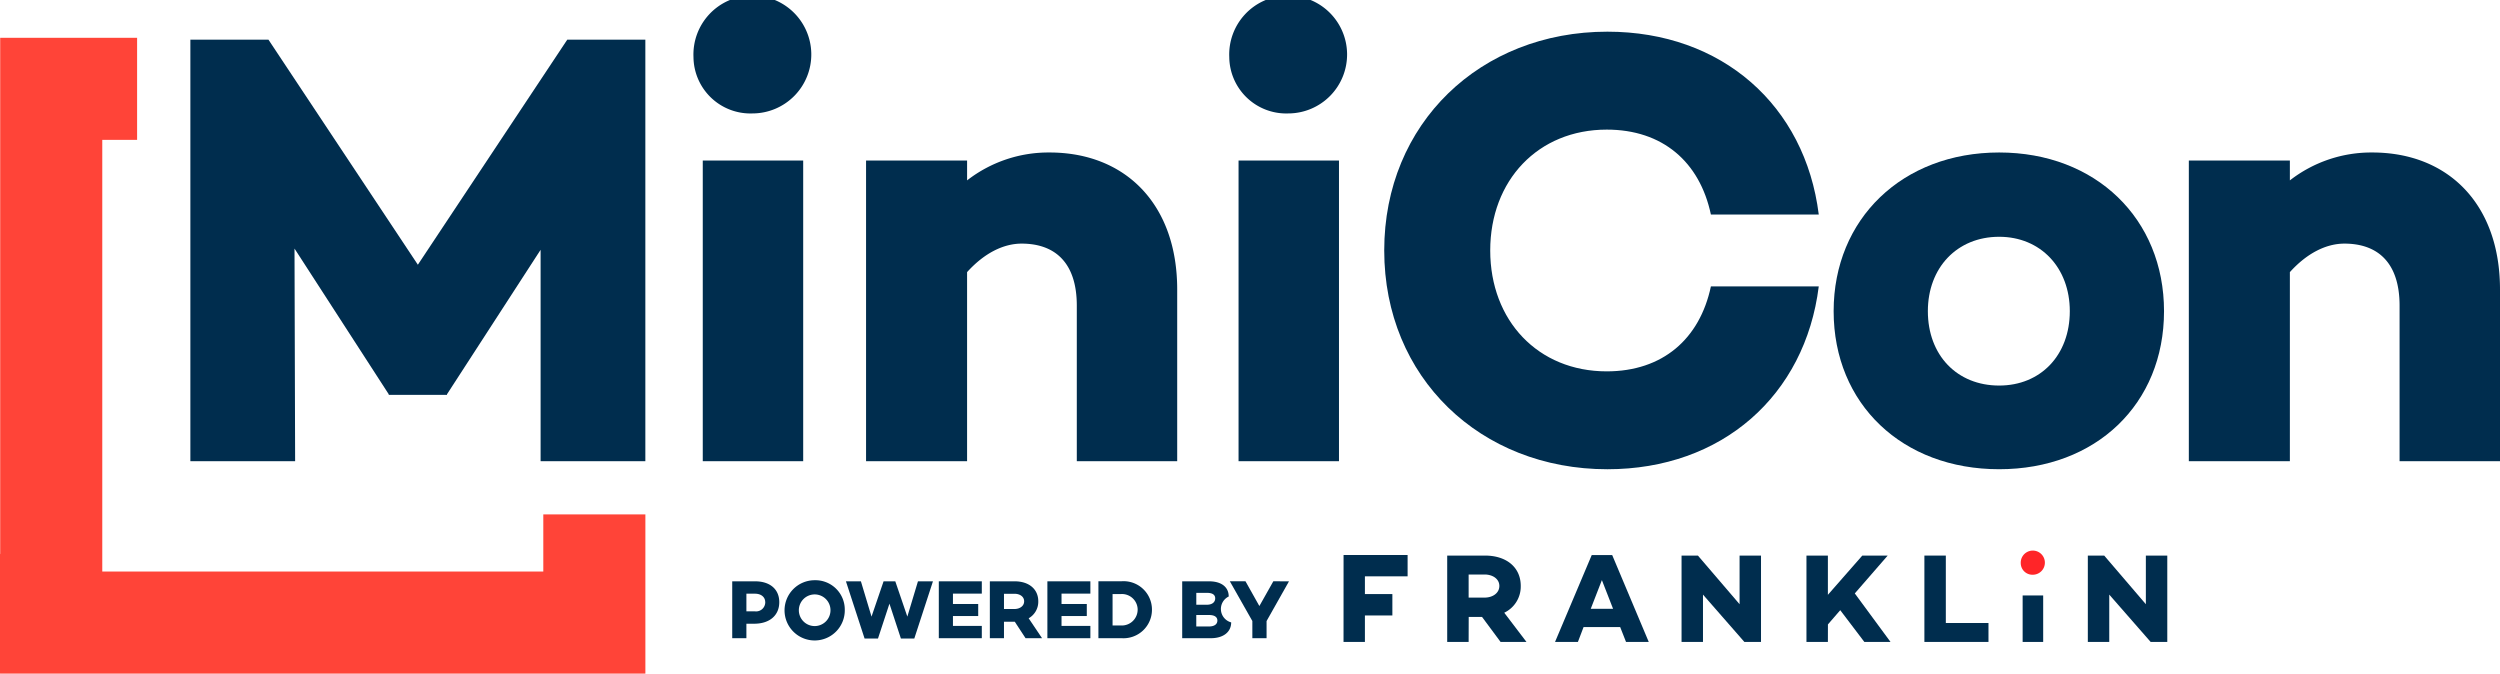
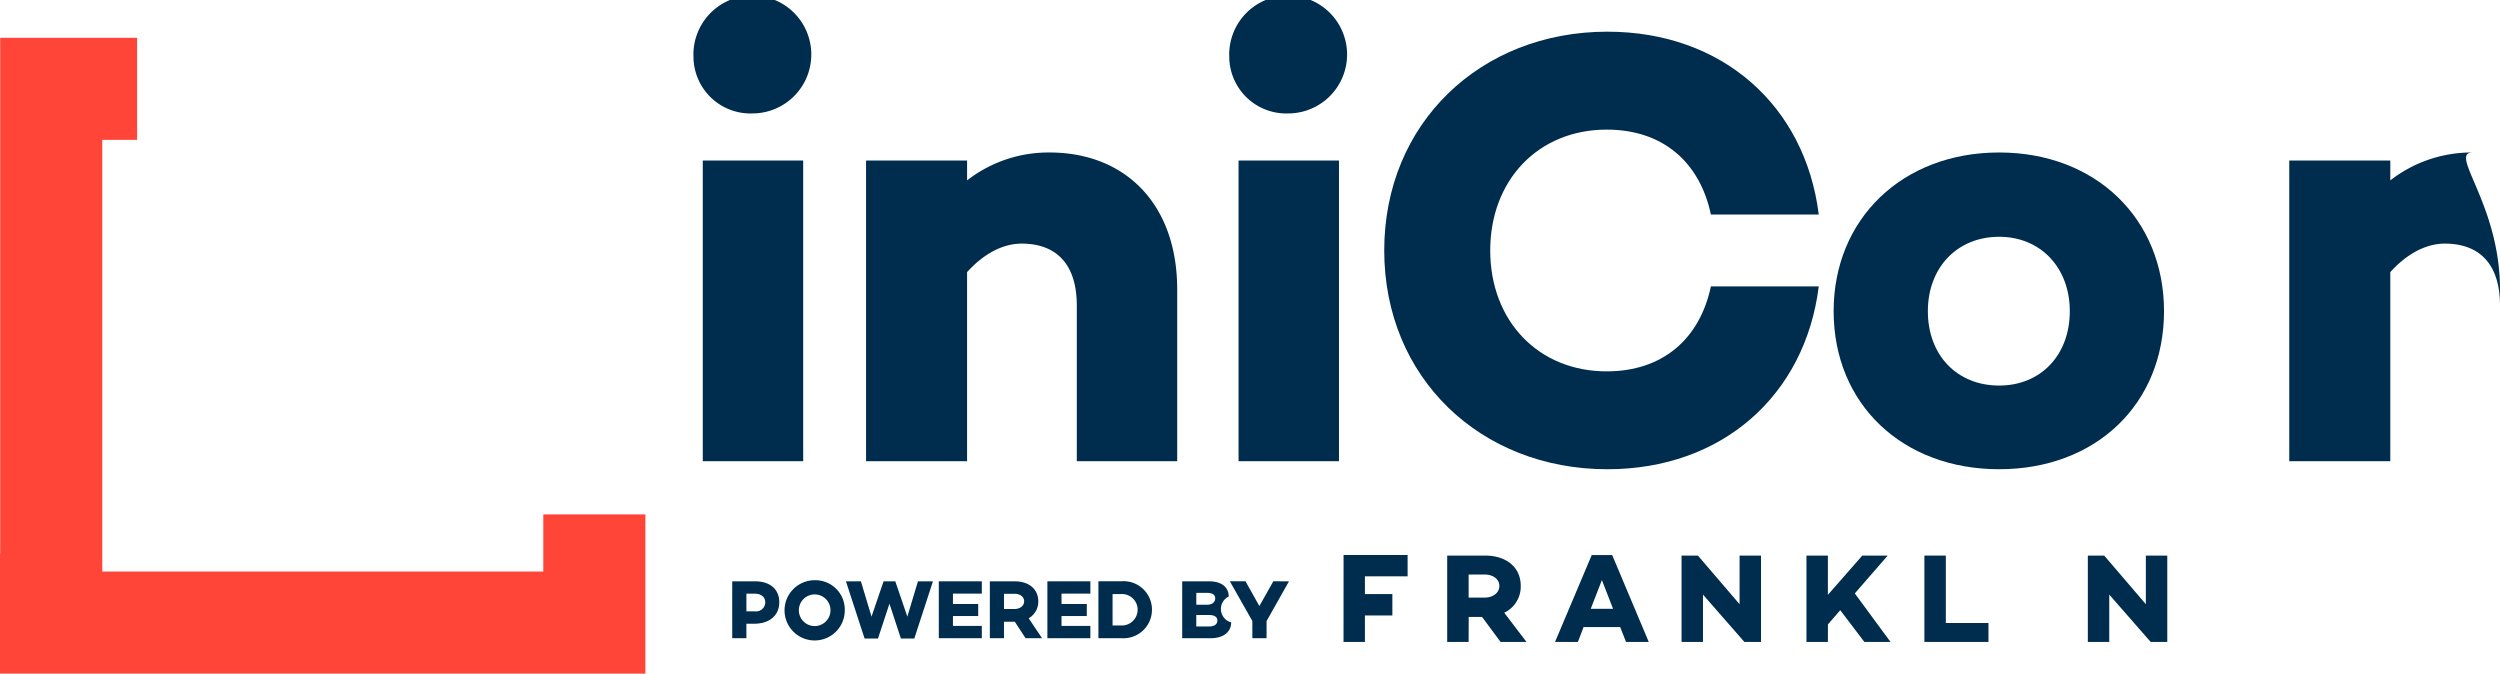
<svg xmlns="http://www.w3.org/2000/svg" width="279.961" height="75.436" viewBox="0 0 279.961 75.436">
  <g id="Logo" transform="translate(0 0)">
    <g id="Group_511" data-name="Group 511" transform="translate(150.458 61.758)">
      <g id="Group_510" data-name="Group 510" transform="translate(0 0)">
        <path id="Path_398" data-name="Path 398" d="M4486.029,2111.617h-2.4v-9.67h4.236c2.39,0,4,1.308,4,3.4a3.249,3.249,0,0,1-1.848,3l2.489,3.271h-2.9l-2.076-2.8h-1.493Zm3.44-6.271c0-.782-.739-1.28-1.663-1.28h-1.777v2.588h1.777C4488.73,2106.655,4489.469,2106.143,4489.469,2105.347Z" transform="translate(-4472.023 -2101.489)" fill="#002d4e" />
        <path id="Path_399" data-name="Path 399" d="M4515.132,2111.538h-2.561l4.109-9.727h2.292l4.094,9.727h-2.545l-.655-1.665h-4.1Zm1.438-3.711h2.5l-1.252-3.214Z" transform="translate(-4488.889 -2101.409)" fill="#002d4e" />
        <path id="Path_400" data-name="Path 400" d="M4553.547,2111.617l-4.635-5.3v5.3h-2.4v-9.67h1.833l4.665,5.446v-5.446h2.4v9.67Z" transform="translate(-4508.662 -2101.489)" fill="#002d4e" />
        <path id="Path_401" data-name="Path 401" d="M4582.425,2111.617h-2.4v-9.67h2.4v4.395l3.854-4.395h2.844l-3.684,4.238,4,5.432h-2.93l-2.7-3.555-1.379,1.593Z" transform="translate(-4528.188 -2101.489)" fill="#002d4e" />
        <path id="Path_402" data-name="Path 402" d="M4611.674,2111.617v-9.67h2.4v7.551h4.777v2.119Z" transform="translate(-4546.63 -2101.489)" fill="#002d4e" />
-         <path id="Path_403" data-name="Path 403" d="M4638.037,2117.85v-5.205h2.3v5.205Z" transform="translate(-4561.991 -2107.721)" fill="#002d4e" />
        <path id="Path_404" data-name="Path 404" d="M4662.557,2111.617l-4.635-5.3v5.3h-2.4v-9.67h1.834l4.664,5.446v-5.446h2.4v9.67Z" transform="translate(-4572.176 -2101.489)" fill="#002d4e" />
        <g id="Group_509" data-name="Group 509" transform="translate(0 0.395)">
          <path id="Path_405" data-name="Path 405" d="M4455.828,2101.795H4463v2.388h-4.781v1.982h3.075v2.4h-3.075v2.962h-2.394Z" transform="translate(-4455.828 -2101.795)" fill="#002d4e" />
        </g>
-         <path id="Path_406" data-name="Path 406" d="M4637.526,2102.156a1.352,1.352,0,1,1,1.352,1.294A1.306,1.306,0,0,1,4637.526,2102.156Z" transform="translate(-4561.692 -2100.847)" fill="#ff2528" />
      </g>
    </g>
    <g id="Group_512" data-name="Group 512" transform="translate(82.002 64.977)">
      <path id="Path_407" data-name="Path 407" d="M4297.069,2111.186c0,1.49-1.087,2.417-2.82,2.417h-.862v1.621H4291.8v-6.37h2.568C4296.039,2108.854,4297.069,2109.753,4297.069,2111.186Zm-1.574,0c0-.571-.459-.946-1.152-.946h-.956v1.977h.956A1.03,1.03,0,0,0,4295.5,2111.186Z" transform="translate(-4291.804 -2108.732)" fill="#002d4e" />
      <path id="Path_408" data-name="Path 408" d="M4312.578,2111.868a3.373,3.373,0,1,1-3.372-3.307A3.287,3.287,0,0,1,4312.578,2111.868Zm-1.6,0a1.772,1.772,0,1,0-1.771,1.827A1.771,1.771,0,0,0,4310.977,2111.868Z" transform="translate(-4299.978 -2108.562)" fill="#002d4e" />
      <path id="Path_409" data-name="Path 409" d="M4332.052,2108.854l-2.089,6.408h-1.5l-1.283-3.906-1.284,3.906h-1.5l-2.089-6.408h1.677l1.189,3.953,1.35-3.953h1.312l1.349,3.953,1.189-3.953Z" transform="translate(-4309.578 -2108.732)" fill="#002d4e" />
      <path id="Path_410" data-name="Path 410" d="M4348.808,2110.231v1.162h2.829v1.348h-2.829v1.106h3.232v1.377h-4.815v-6.37h4.815v1.377Z" transform="translate(-4324.095 -2108.732)" fill="#002d4e" />
      <path id="Path_411" data-name="Path 411" d="M4364.917,2115.224l-1.208-1.846H4362.5v1.846h-1.583v-6.37h2.782c1.584,0,2.642.862,2.642,2.239a2.131,2.131,0,0,1-1.077,1.9l1.5,2.23Zm-2.417-3.27h1.171c.609,0,1.087-.337,1.087-.862s-.478-.844-1.087-.844H4362.5Z" transform="translate(-4332.072 -2108.732)" fill="#002d4e" />
      <path id="Path_412" data-name="Path 412" d="M4377.942,2110.231v1.162h2.83v1.348h-2.83v1.106h3.231v1.377h-4.814v-6.37h4.814v1.377Z" transform="translate(-4341.07 -2108.732)" fill="#002d4e" />
      <path id="Path_413" data-name="Path 413" d="M4396.046,2112.02a3.19,3.19,0,0,1-3.438,3.2h-2.558v-6.37h2.558A3.178,3.178,0,0,1,4396.046,2112.02Zm-1.6,0a1.762,1.762,0,0,0-1.836-1.742h-.975v3.522h.975A1.775,1.775,0,0,0,4394.444,2112.02Z" transform="translate(-4349.047 -2108.732)" fill="#002d4e" />
      <path id="Path_414" data-name="Path 414" d="M4418.009,2113.453c0,1.059-.852,1.771-2.285,1.771h-3.2v-6.37h3.017c1.387,0,2.192.656,2.192,1.7a1.554,1.554,0,0,0,.28,2.9Zm-3.906-3.307v1.33h1.19c.6,0,.927-.3.927-.712s-.318-.618-.927-.618Zm2.361,3.1c0-.394-.328-.619-.917-.619H4414.1v1.283h1.415C4416.173,2113.912,4416.463,2113.622,4416.463,2113.247Z" transform="translate(-4362.138 -2108.732)" fill="#002d4e" />
      <path id="Path_415" data-name="Path 415" d="M4431.937,2108.854l-2.511,4.45v1.921h-1.592V2113.3l-2.521-4.45h1.752l1.555,2.773,1.564-2.773Z" transform="translate(-4369.592 -2108.732)" fill="#002d4e" />
    </g>
    <g id="Group_513" data-name="Group 513" transform="translate(21.319)">
-       <path id="Path_416" data-name="Path 416" d="M4197.357,2010.722h-11.73v-23.67l-10.482,16.174v.07h-6.525v-.07l-10.552-16.312.069,23.809h-11.731v-47.2h8.746l16.729,25.2,16.729-25.2h8.746Z" transform="translate(-4146.407 -1959.077)" fill="#002d4e" />
      <path id="Path_418" data-name="Path 418" d="M4362.543,2009.131v19.228H4351.3v-17.423c0-4.79-2.429-6.941-6.178-6.941-2.013,0-4.165,1.041-6.109,3.193v21.172H4327.7v-33.667h11.314v2.222a14.826,14.826,0,0,1,9.233-3.124C4356.713,1993.79,4362.543,1999.551,4362.543,2009.131Z" transform="translate(-4252.034 -1976.714)" fill="#002d4e" />
      <path id="Path_419" data-name="Path 419" d="M4425.16,1959.261a6.6,6.6,0,1,1,6.595,6.317A6.376,6.376,0,0,1,4425.16,1959.261Zm12.286,11.592v33.667H4426.2v-33.667Z" transform="translate(-4308.82 -1952.875)" fill="#002d4e" />
      <path id="Path_420" data-name="Path 420" d="M4503.322,1989.888H4515.4c-1.527,12.217-10.829,20.477-23.671,20.477-14.23,0-24.99-10.273-24.99-24.5s10.759-24.5,24.99-24.5c12.842,0,22.144,8.26,23.671,20.477h-12.079c-1.25-5.9-5.414-9.51-11.661-9.51-7.706,0-13.051,5.692-13.051,13.536s5.345,13.536,13.051,13.536C4497.908,1999.4,4502.072,1995.788,4503.322,1989.888Z" transform="translate(-4333.046 -1957.817)" fill="#002d4e" />
      <path id="Path_421" data-name="Path 421" d="M4624.321,2011.56c0,10.412-7.636,17.7-18.464,17.7s-18.534-7.289-18.534-17.7c0-10.343,7.706-17.77,18.534-17.77S4624.321,2001.218,4624.321,2011.56Zm-10.551,0c0-4.859-3.262-8.33-7.913-8.33-4.72,0-7.983,3.471-7.983,8.33,0,4.929,3.263,8.33,7.983,8.33C4610.508,2019.89,4613.77,2016.489,4613.77,2011.56Z" transform="translate(-4403.303 -1976.714)" fill="#002d4e" />
-       <path id="Path_422" data-name="Path 422" d="M4717.473,2009.131v19.228h-11.246v-17.423c0-4.79-2.429-6.941-6.177-6.941-2.013,0-4.166,1.041-6.108,3.193v21.172h-11.315v-33.667h11.315v2.222a14.824,14.824,0,0,1,9.232-3.124C4711.642,1993.79,4717.473,1999.551,4717.473,2009.131Z" transform="translate(-4458.831 -1976.714)" fill="#002d4e" />
+       <path id="Path_422" data-name="Path 422" d="M4717.473,2009.131v19.228v-17.423c0-4.79-2.429-6.941-6.177-6.941-2.013,0-4.166,1.041-6.108,3.193v21.172h-11.315v-33.667h11.315v2.222a14.824,14.824,0,0,1,9.232-3.124C4711.642,1993.79,4717.473,1999.551,4717.473,2009.131Z" transform="translate(-4458.831 -1976.714)" fill="#002d4e" />
      <path id="Path_1350" data-name="Path 1350" d="M4425.16,1959.261a6.6,6.6,0,1,1,6.595,6.317A6.376,6.376,0,0,1,4425.16,1959.261Zm12.286,11.592v33.667H4426.2v-33.667Z" transform="translate(-4368.82 -1952.875)" fill="#002d4e" />
    </g>
    <g id="Group_514" data-name="Group 514" transform="translate(0 4.235)">
      <path id="Path_424" data-name="Path 424" d="M4156.168,2016.392v6.4H4106.78v-48.345h3.9v-11.428h-15.332v57.773l-.026.072v13.347h.026v.009H4167.6v-17.83Z" transform="translate(-4095.327 -1963.021)" fill="#ff4438" />
    </g>
  </g>
</svg>